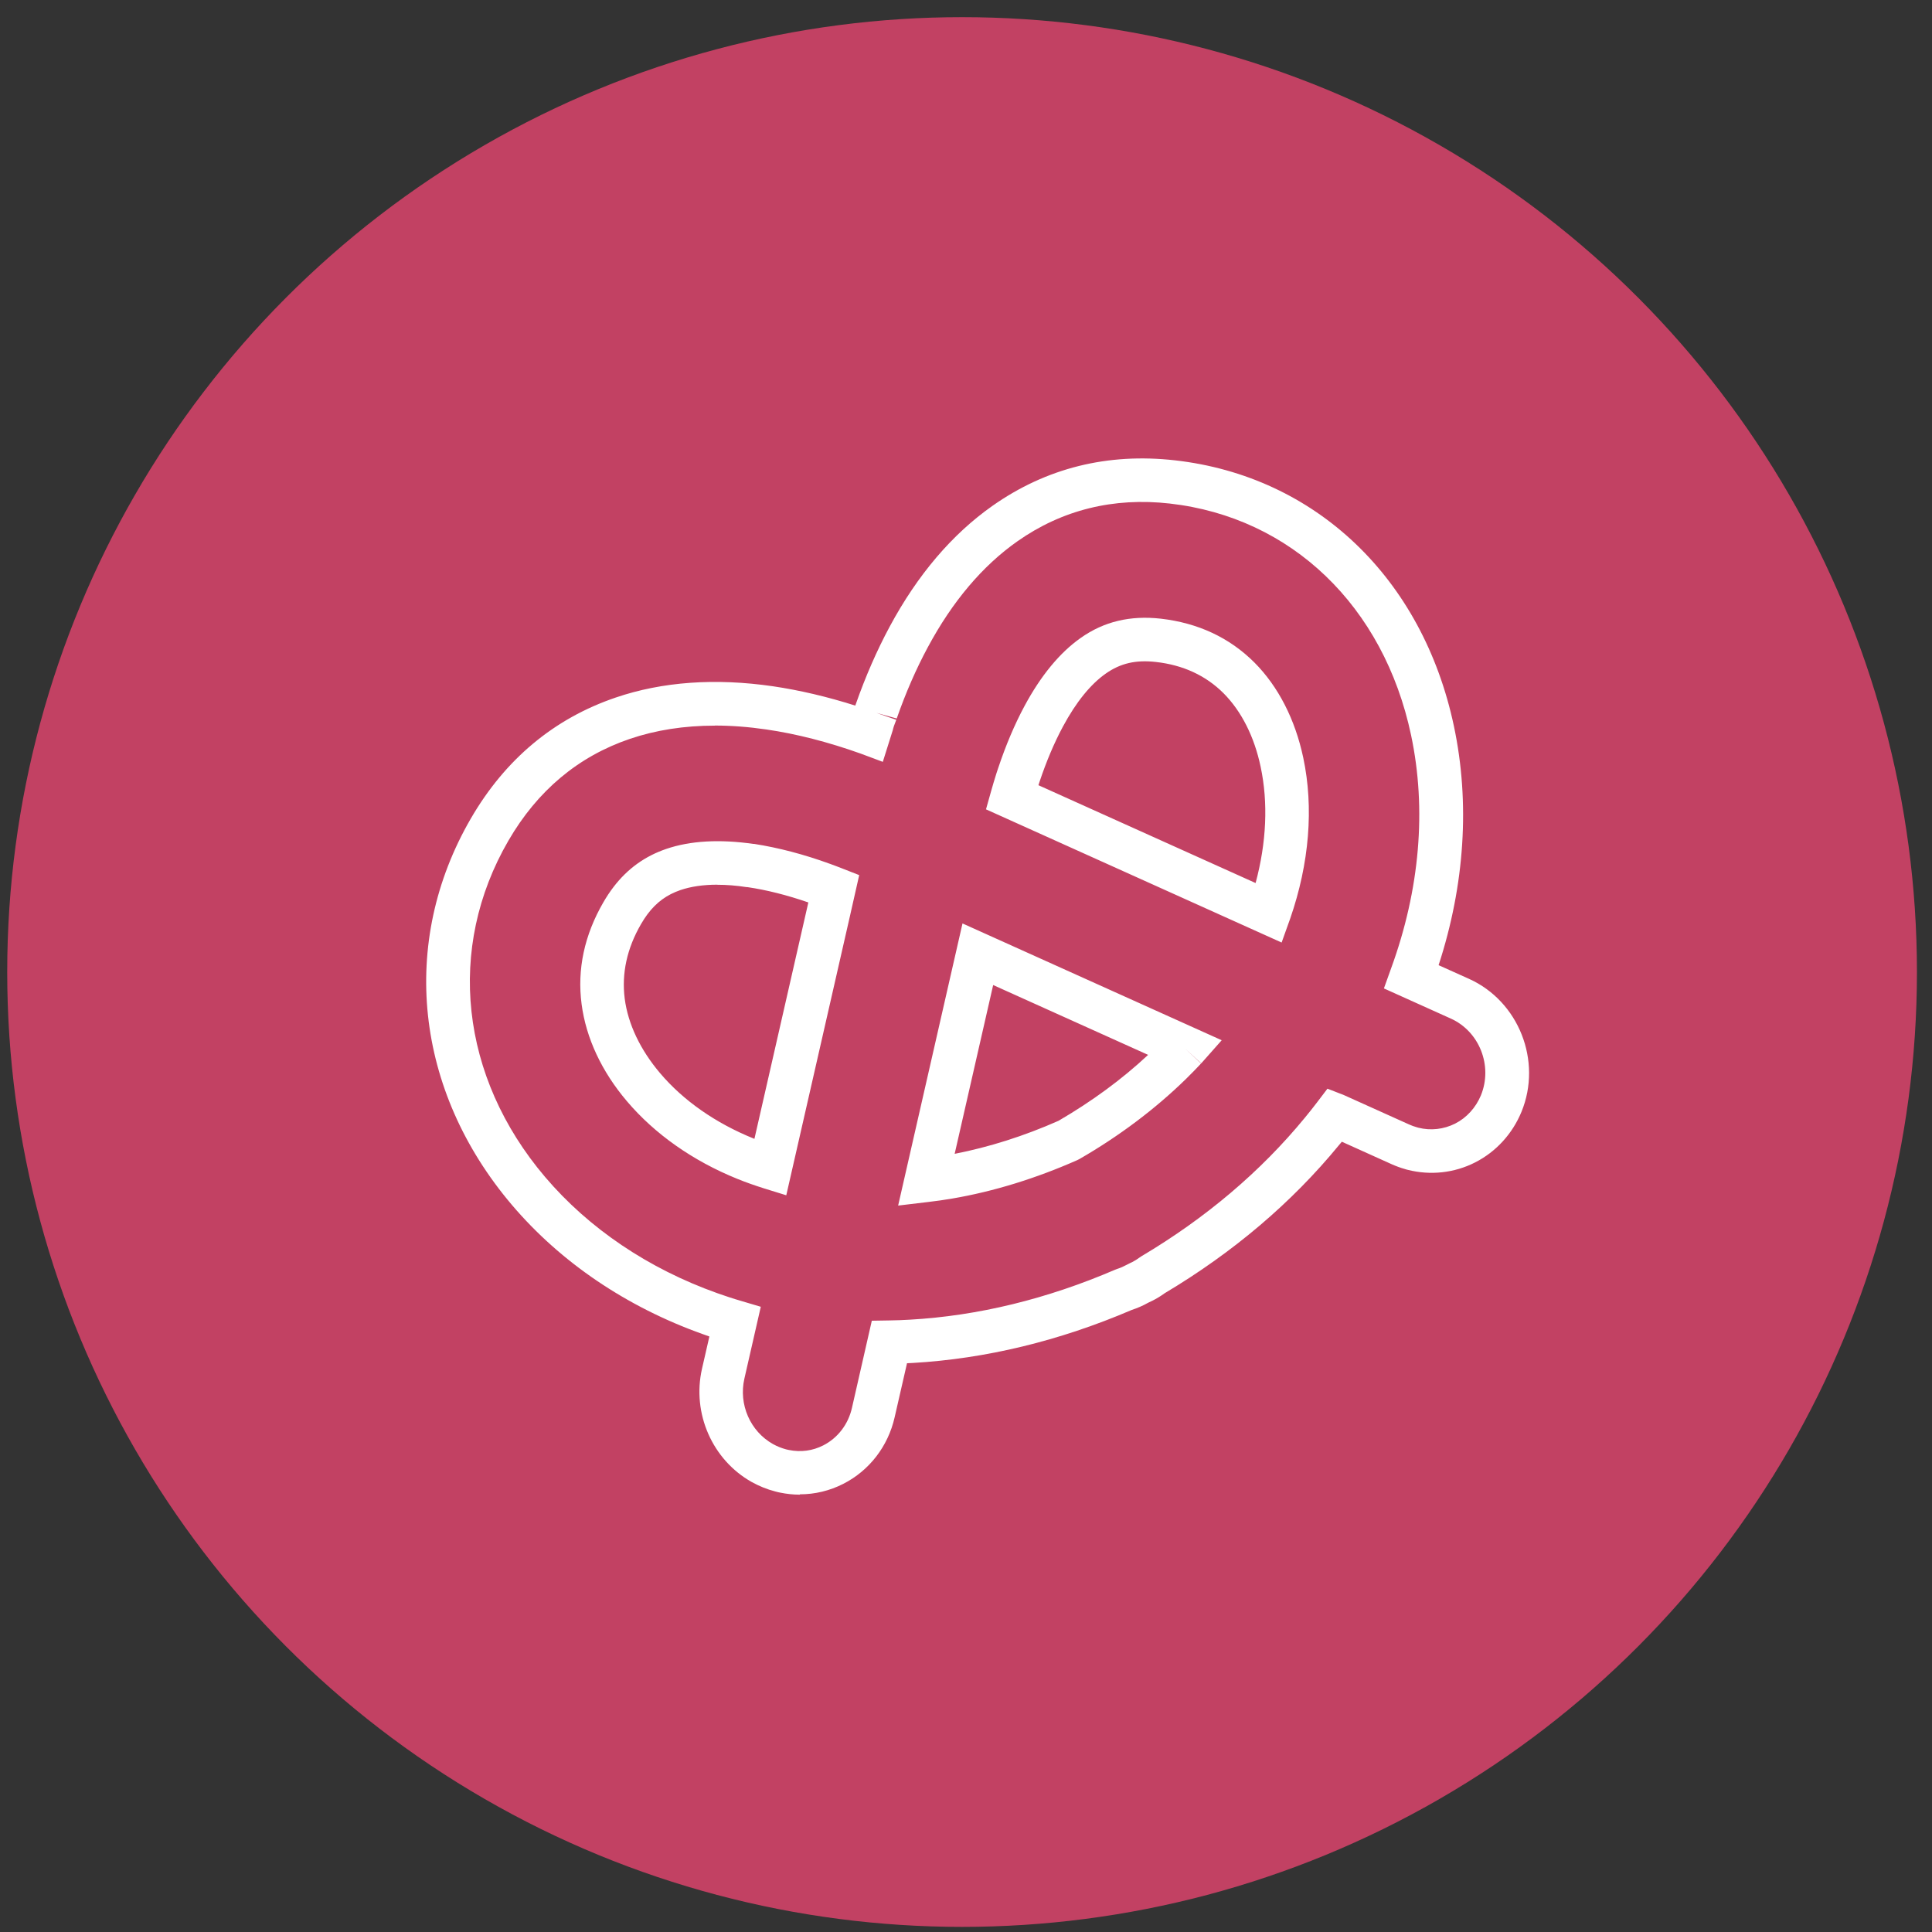
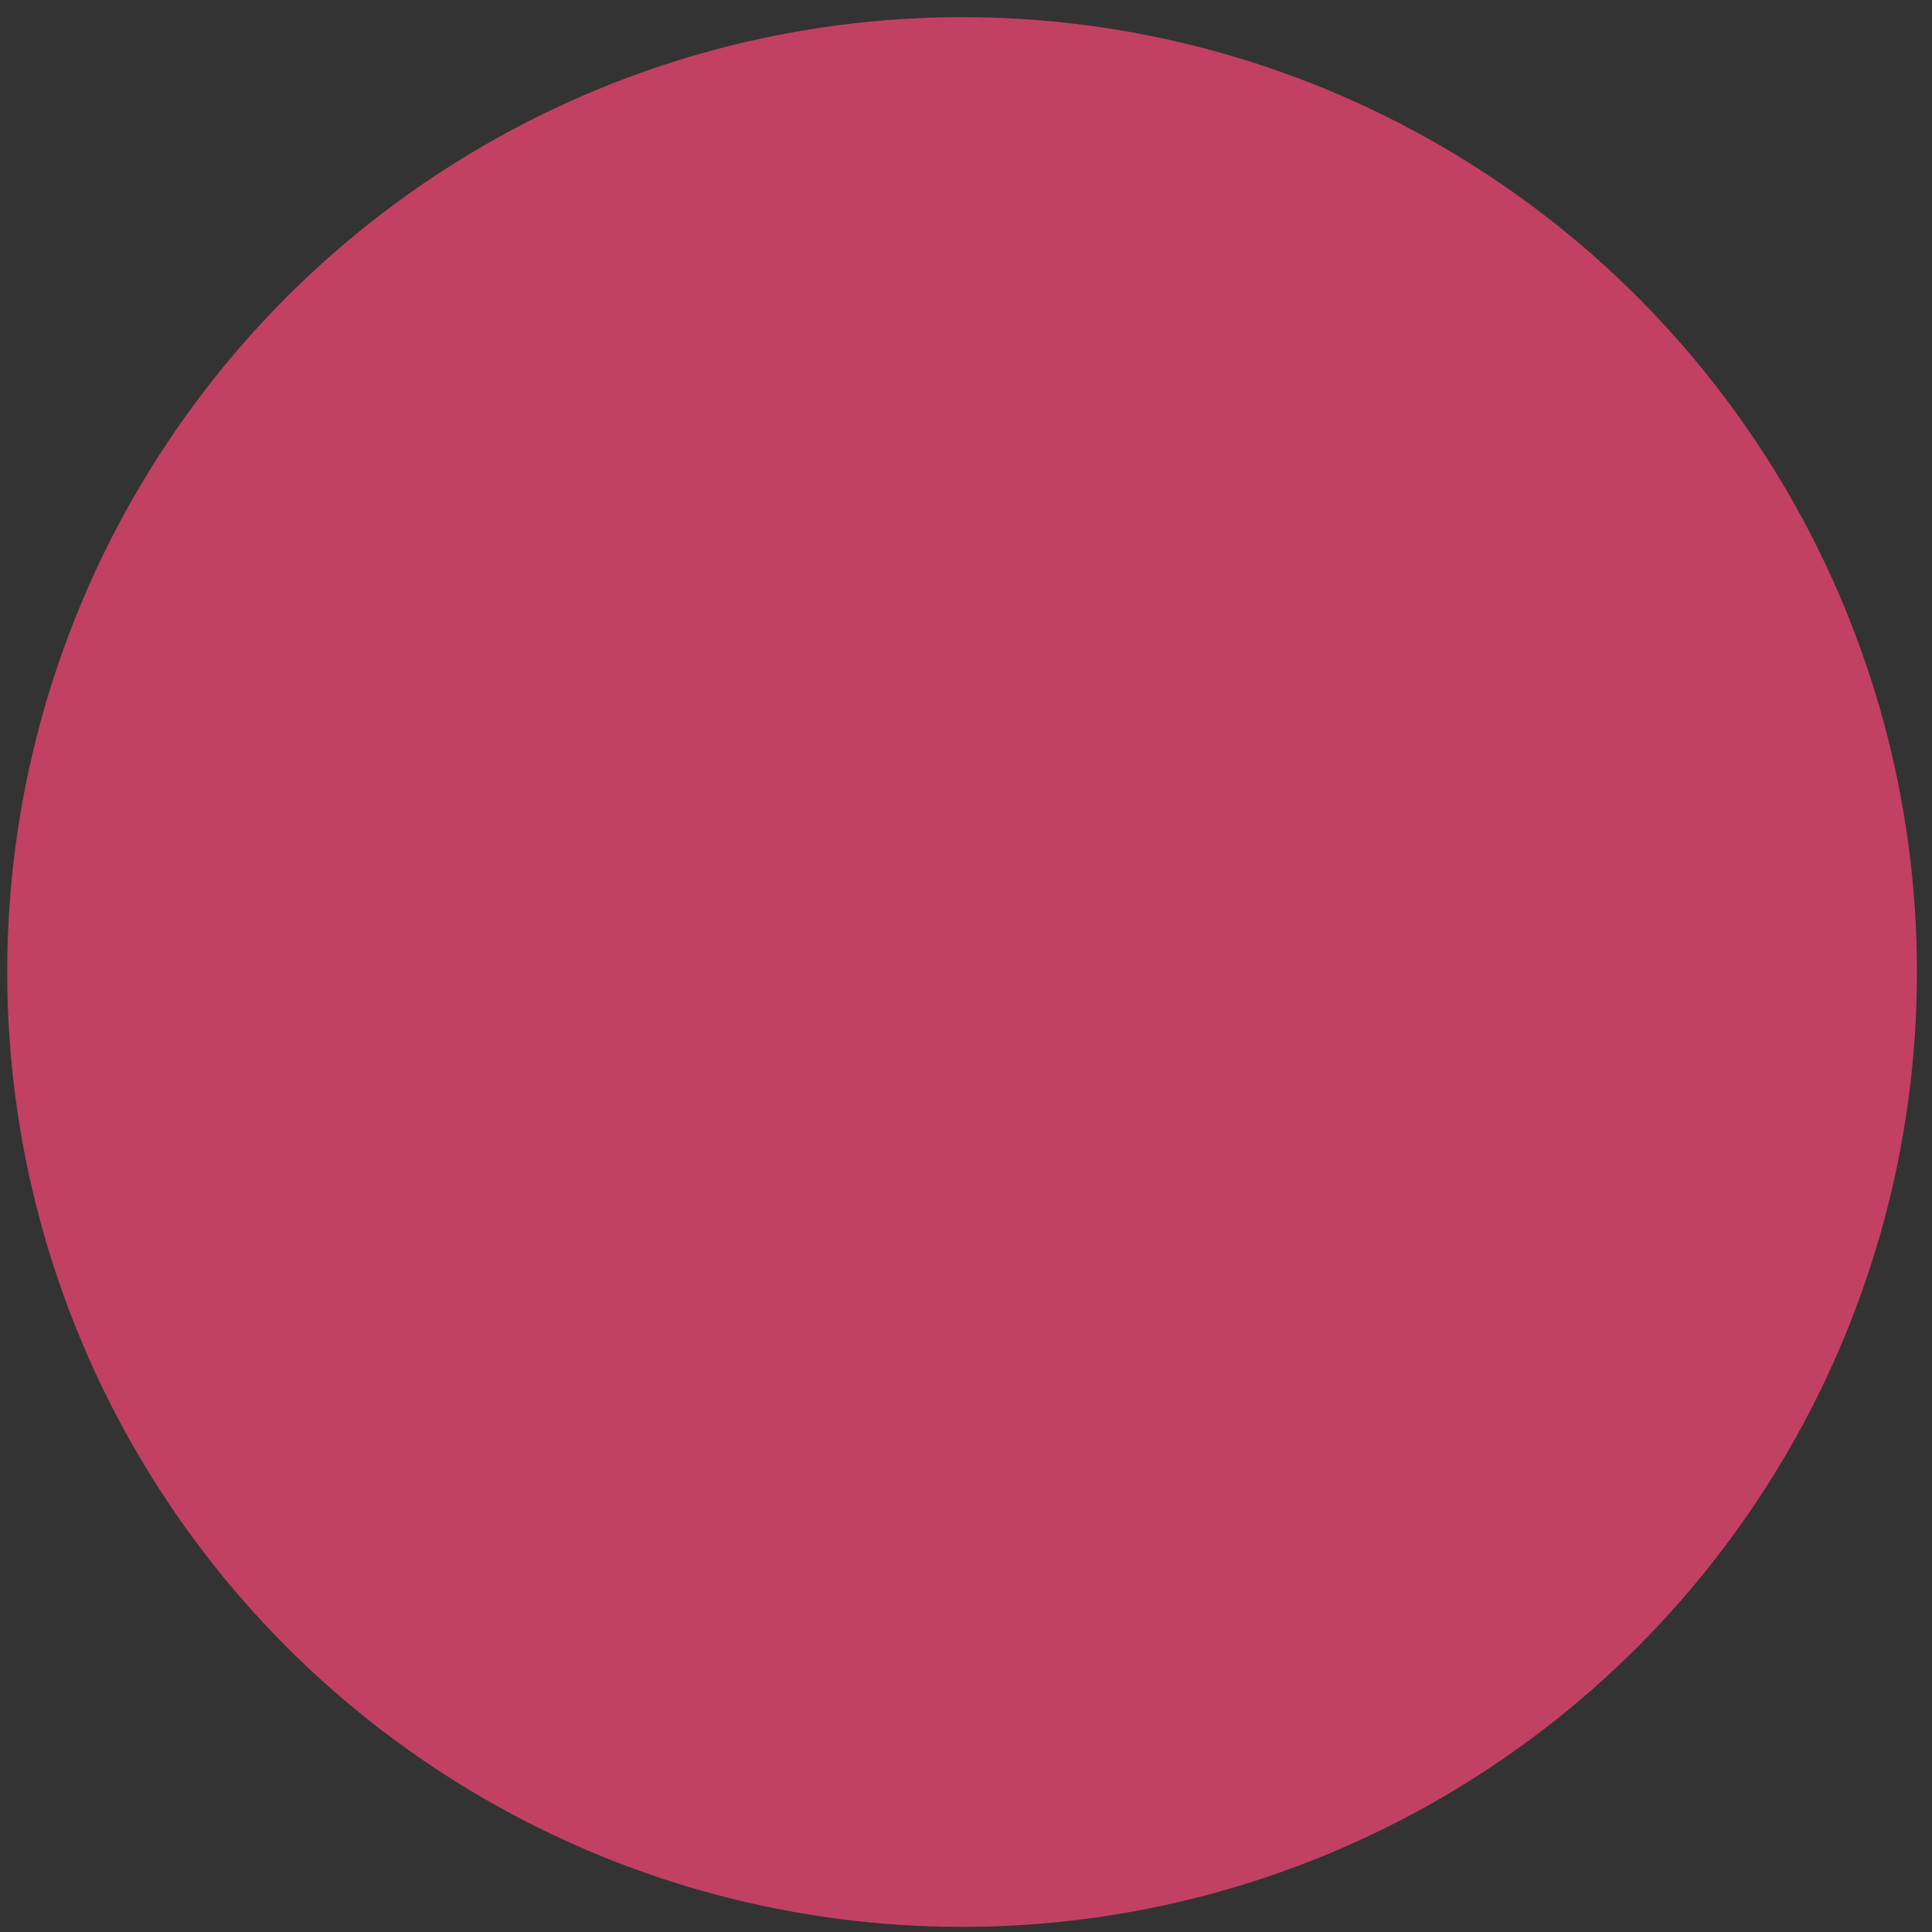
<svg xmlns="http://www.w3.org/2000/svg" width="68" height="68" viewBox="0 0 68 68" fill="none">
  <rect x="0" y="0" width="68" height="68" fill="#333333" stroke="none" />
  <circle cx="33.862" cy="34.212" r="33.608" fill="#C24163" />
-   <path d="M28.15 52.607C27.92 52.607 27.69 52.582 27.463 52.536C27.405 52.524 27.344 52.512 27.282 52.493C26.997 52.42 26.718 52.306 26.458 52.162C25.072 51.384 24.352 49.747 24.707 48.18L24.968 47.04C24.888 47.012 24.811 46.984 24.735 46.957C22.052 46 19.732 44.428 18.018 42.41C14.597 38.382 14.042 33.174 16.571 28.811C17.782 26.723 19.499 25.289 21.675 24.55C23.315 23.992 25.176 23.86 27.203 24.154C28.138 24.292 29.11 24.519 30.103 24.835L30.118 24.792C30.465 23.805 30.866 22.888 31.311 22.061C32.292 20.233 33.512 18.802 34.934 17.802C36.826 16.472 38.984 15.935 41.354 16.202C46.305 16.76 50.07 20.347 51.173 25.558C51.743 28.247 51.556 31.144 50.634 33.971L51.704 34.452C53.454 35.24 54.285 37.34 53.552 39.13C53.233 39.906 52.657 40.537 51.924 40.911C51.192 41.285 50.349 41.377 49.551 41.175C49.512 41.166 49.475 41.157 49.441 41.144C49.3 41.105 49.138 41.046 48.981 40.976L47.228 40.185C47.194 40.228 47.16 40.267 47.123 40.31C45.465 42.331 43.402 44.081 40.995 45.516C40.857 45.617 40.71 45.706 40.557 45.783C40.52 45.801 40.477 45.823 40.434 45.841L40.404 45.856C40.232 45.954 40.033 46.04 39.827 46.108C37.28 47.199 34.686 47.824 32.12 47.972C32.056 47.975 31.988 47.978 31.924 47.981L31.488 49.885C31.256 50.908 30.596 51.761 29.68 52.227C29.198 52.472 28.68 52.595 28.156 52.595L28.15 52.607ZM25.161 25.54C24.085 25.54 23.082 25.696 22.169 26.006C20.354 26.622 18.916 27.827 17.895 29.587C15.7 33.37 16.194 37.904 19.183 41.423C20.722 43.235 22.819 44.651 25.247 45.516C25.526 45.614 25.808 45.709 26.087 45.789L26.777 45.994L26.2 48.523C25.992 49.431 26.406 50.378 27.206 50.826C27.353 50.908 27.509 50.97 27.669 51.013C27.702 51.022 27.733 51.028 27.764 51.034C28.184 51.12 28.601 51.065 28.978 50.872C29.487 50.611 29.855 50.133 29.986 49.553L30.685 46.485L31.286 46.475C31.532 46.472 31.78 46.463 32.025 46.448C34.419 46.313 36.85 45.721 39.245 44.691L39.315 44.664C39.435 44.627 39.548 44.575 39.662 44.514L39.784 44.452C39.806 44.443 39.827 44.431 39.849 44.422C39.941 44.376 40.026 44.32 40.106 44.262L40.17 44.219C42.436 42.873 44.374 41.233 45.928 39.339C46.075 39.161 46.216 38.983 46.354 38.802L46.722 38.318L47.298 38.542L49.597 39.578C49.683 39.618 49.772 39.648 49.858 39.673L49.919 39.691C50.355 39.802 50.815 39.749 51.216 39.547C51.621 39.342 51.943 38.986 52.124 38.551C52.547 37.515 52.072 36.304 51.063 35.85L48.709 34.789L48.963 34.081C49.975 31.31 50.217 28.477 49.665 25.874C48.702 21.331 45.45 18.207 41.173 17.723C39.19 17.499 37.381 17.946 35.808 19.053C34.582 19.915 33.521 21.168 32.654 22.784C32.246 23.541 31.878 24.384 31.562 25.289L30.848 25.092L31.547 25.335L31.535 25.365C31.516 25.417 31.501 25.457 31.485 25.497C31.47 25.54 31.452 25.58 31.439 25.635L31.424 25.696L31.072 26.815L30.293 26.524C29.149 26.116 28.03 25.828 26.973 25.675C26.344 25.583 25.737 25.537 25.152 25.537L25.161 25.54ZM31.611 42.435L33.877 32.502L43 36.613L42.28 37.426L41.722 36.917L42.274 37.432C42.099 37.619 41.918 37.803 41.734 37.984C40.652 39.038 39.395 39.986 37.991 40.795L37.911 40.835C36.455 41.478 34.977 41.935 33.521 42.184C33.245 42.23 32.966 42.273 32.693 42.303L31.614 42.432L31.611 42.435ZM34.956 34.67L33.601 40.611C34.812 40.375 36.041 39.986 37.255 39.449C38.426 38.768 39.487 37.99 40.41 37.128L34.956 34.67ZM27.675 42.07L26.884 41.825C26.565 41.724 26.249 41.613 25.949 41.491C24.388 40.859 23.046 39.915 22.068 38.762C21.179 37.717 20.627 36.537 20.471 35.347C20.308 34.118 20.569 32.91 21.237 31.757C21.678 30.994 22.23 30.454 22.92 30.102C23.089 30.016 23.266 29.942 23.453 29.878C24.299 29.59 25.33 29.532 26.516 29.703H26.547C27.393 29.835 28.291 30.068 29.223 30.408C29.364 30.46 29.499 30.509 29.631 30.562L30.241 30.801L29.91 32.266L27.675 42.067V42.07ZM25.247 31.138C24.753 31.138 24.318 31.202 23.947 31.328C23.831 31.368 23.717 31.417 23.613 31.469C23.187 31.687 22.852 32.021 22.561 32.527C22.065 33.382 21.875 34.265 21.988 35.151C22.105 36.046 22.537 36.95 23.233 37.772C24.051 38.738 25.189 39.532 26.522 40.071C26.522 40.071 26.544 40.081 26.553 40.084L28.451 31.763C27.696 31.503 26.979 31.322 26.308 31.224H26.28C25.912 31.166 25.566 31.141 25.247 31.141V31.138ZM45.109 33.174L34.704 28.486L34.882 27.852C34.941 27.646 35.002 27.435 35.072 27.217L35.131 27.039C35.4 26.233 35.71 25.5 36.059 24.85C36.636 23.777 37.301 22.971 38.037 22.453C38.858 21.873 39.781 21.656 40.854 21.775C42.169 21.926 43.276 22.444 44.15 23.317C44.99 24.16 45.584 25.319 45.87 26.668C46.244 28.428 46.084 30.384 45.413 32.324L45.109 33.174ZM36.55 27.637L44.193 31.08C44.576 29.654 44.64 28.253 44.37 26.987C44.147 25.926 43.693 25.031 43.065 24.4C42.442 23.777 41.642 23.406 40.682 23.299C39.977 23.219 39.435 23.345 38.92 23.707C38.383 24.084 37.874 24.712 37.411 25.574C37.105 26.144 36.829 26.797 36.59 27.511L36.55 27.634V27.637Z" fill="white" />
</svg>